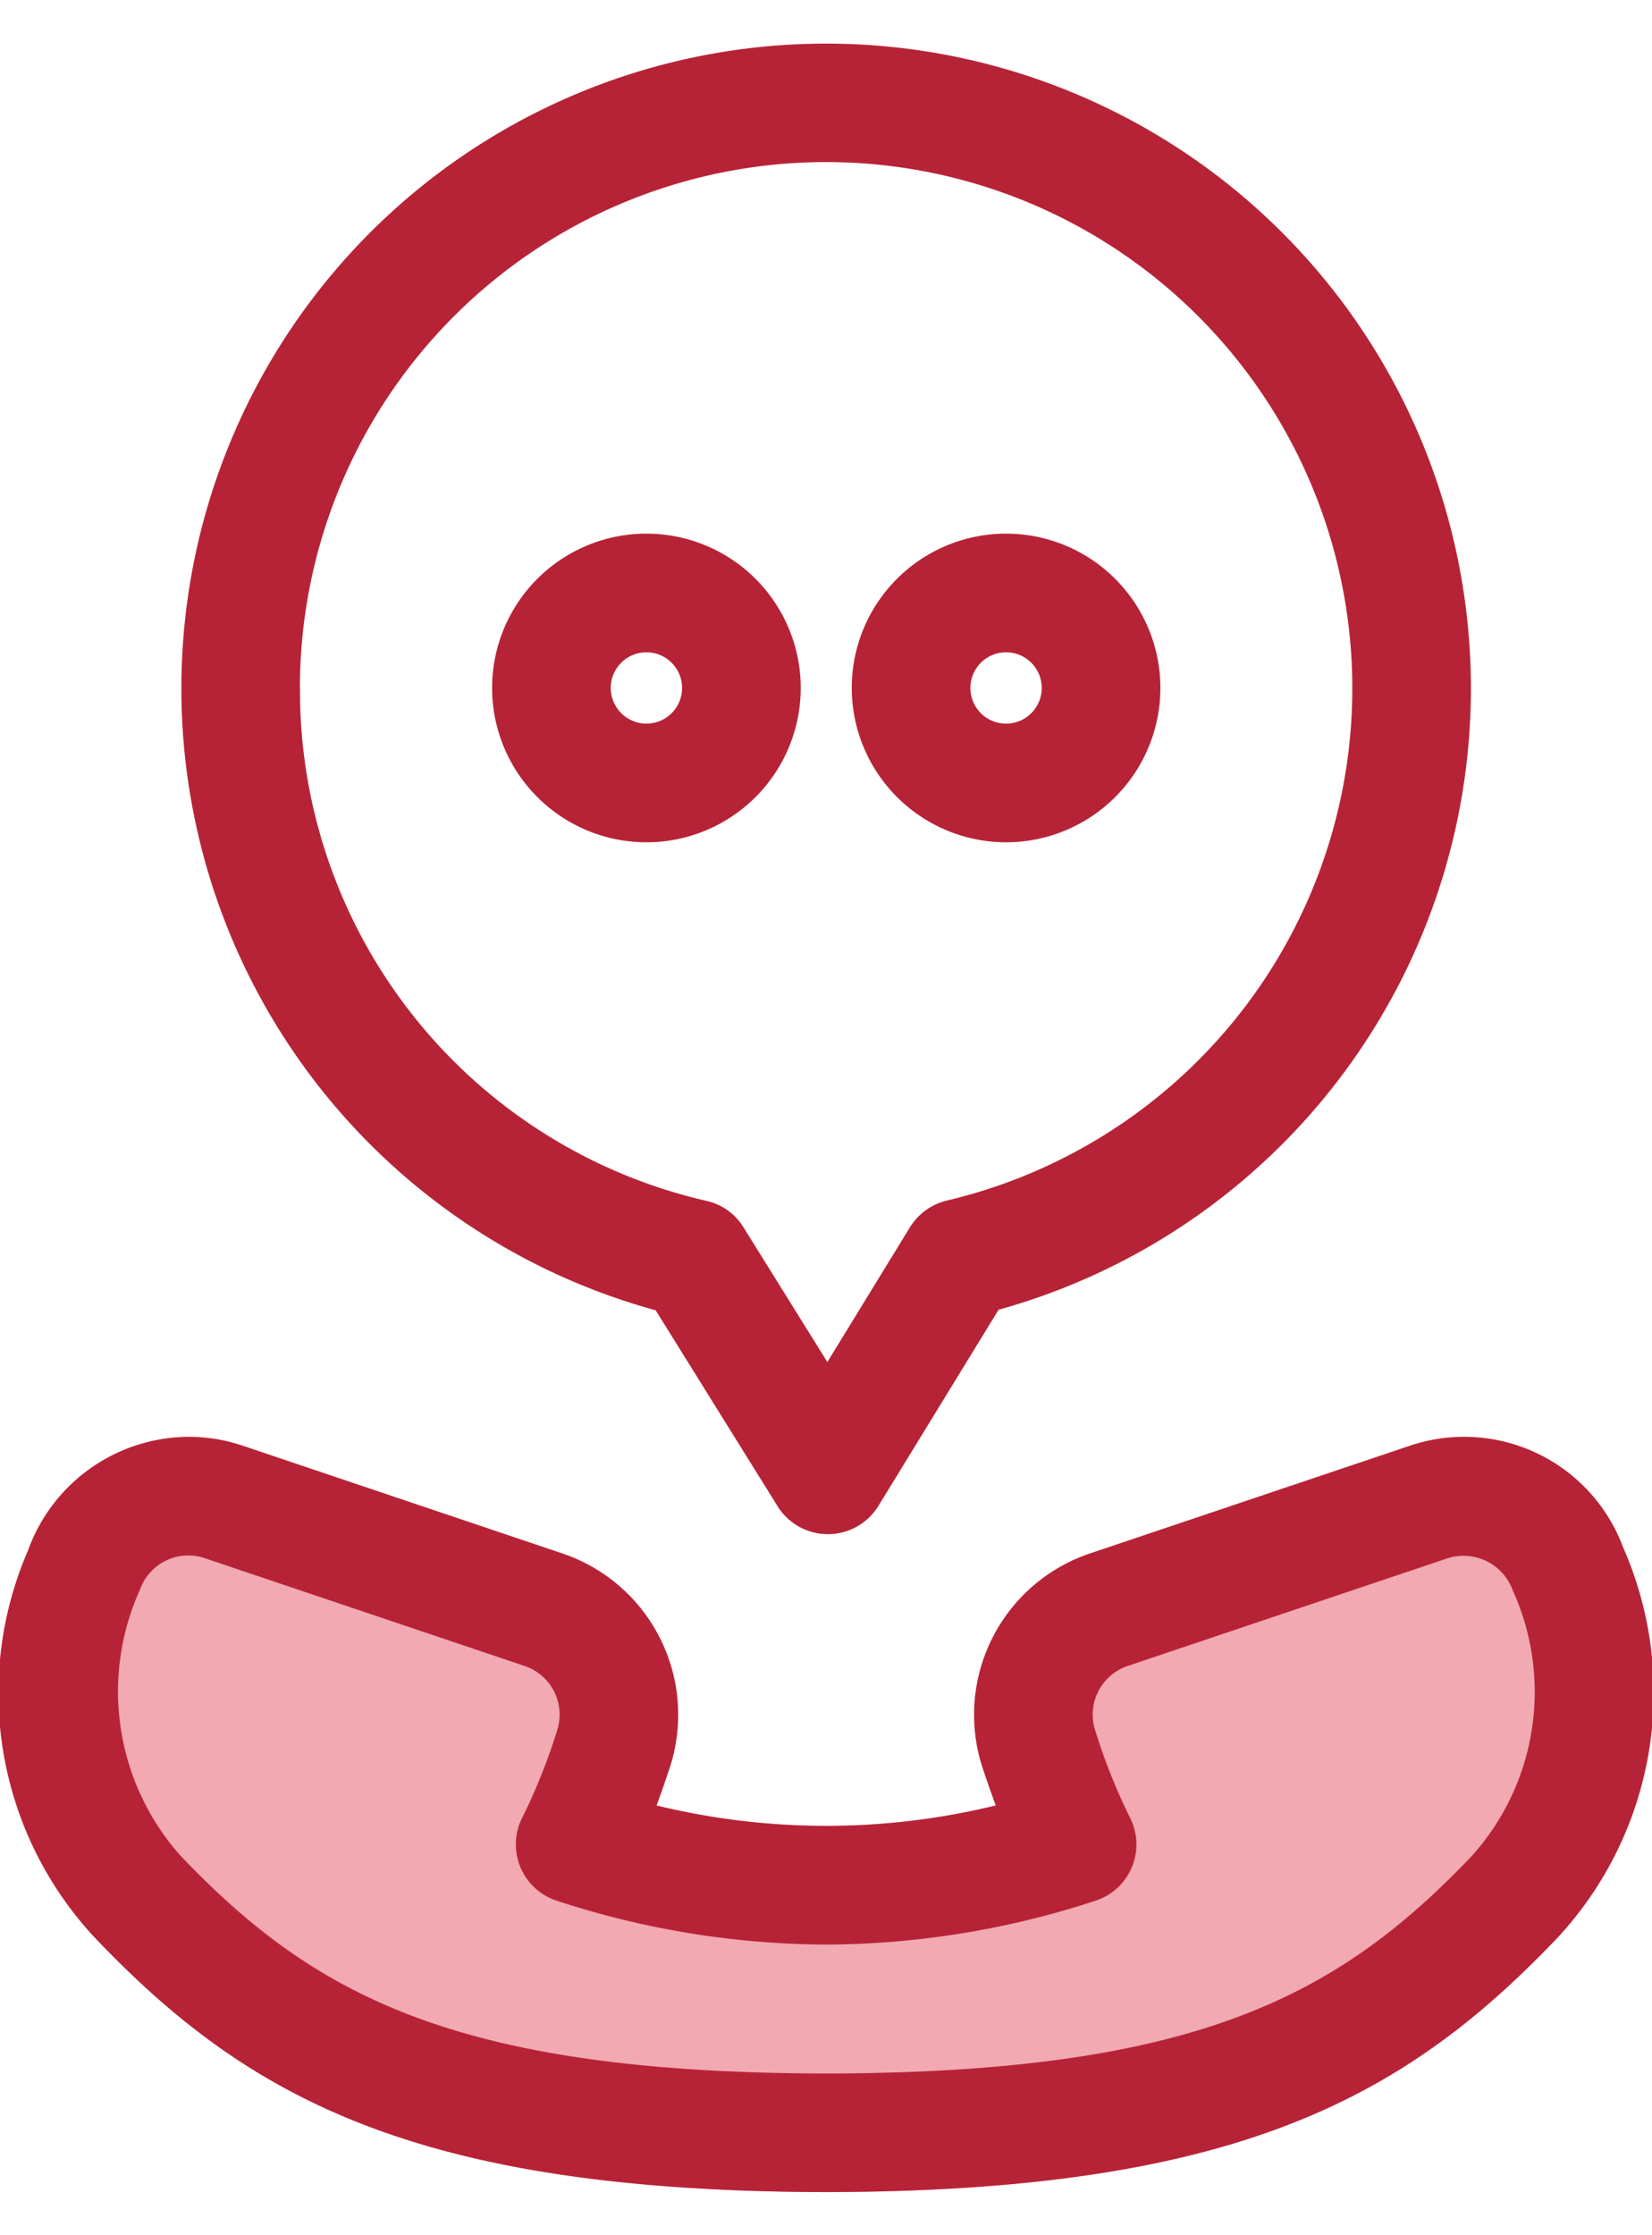
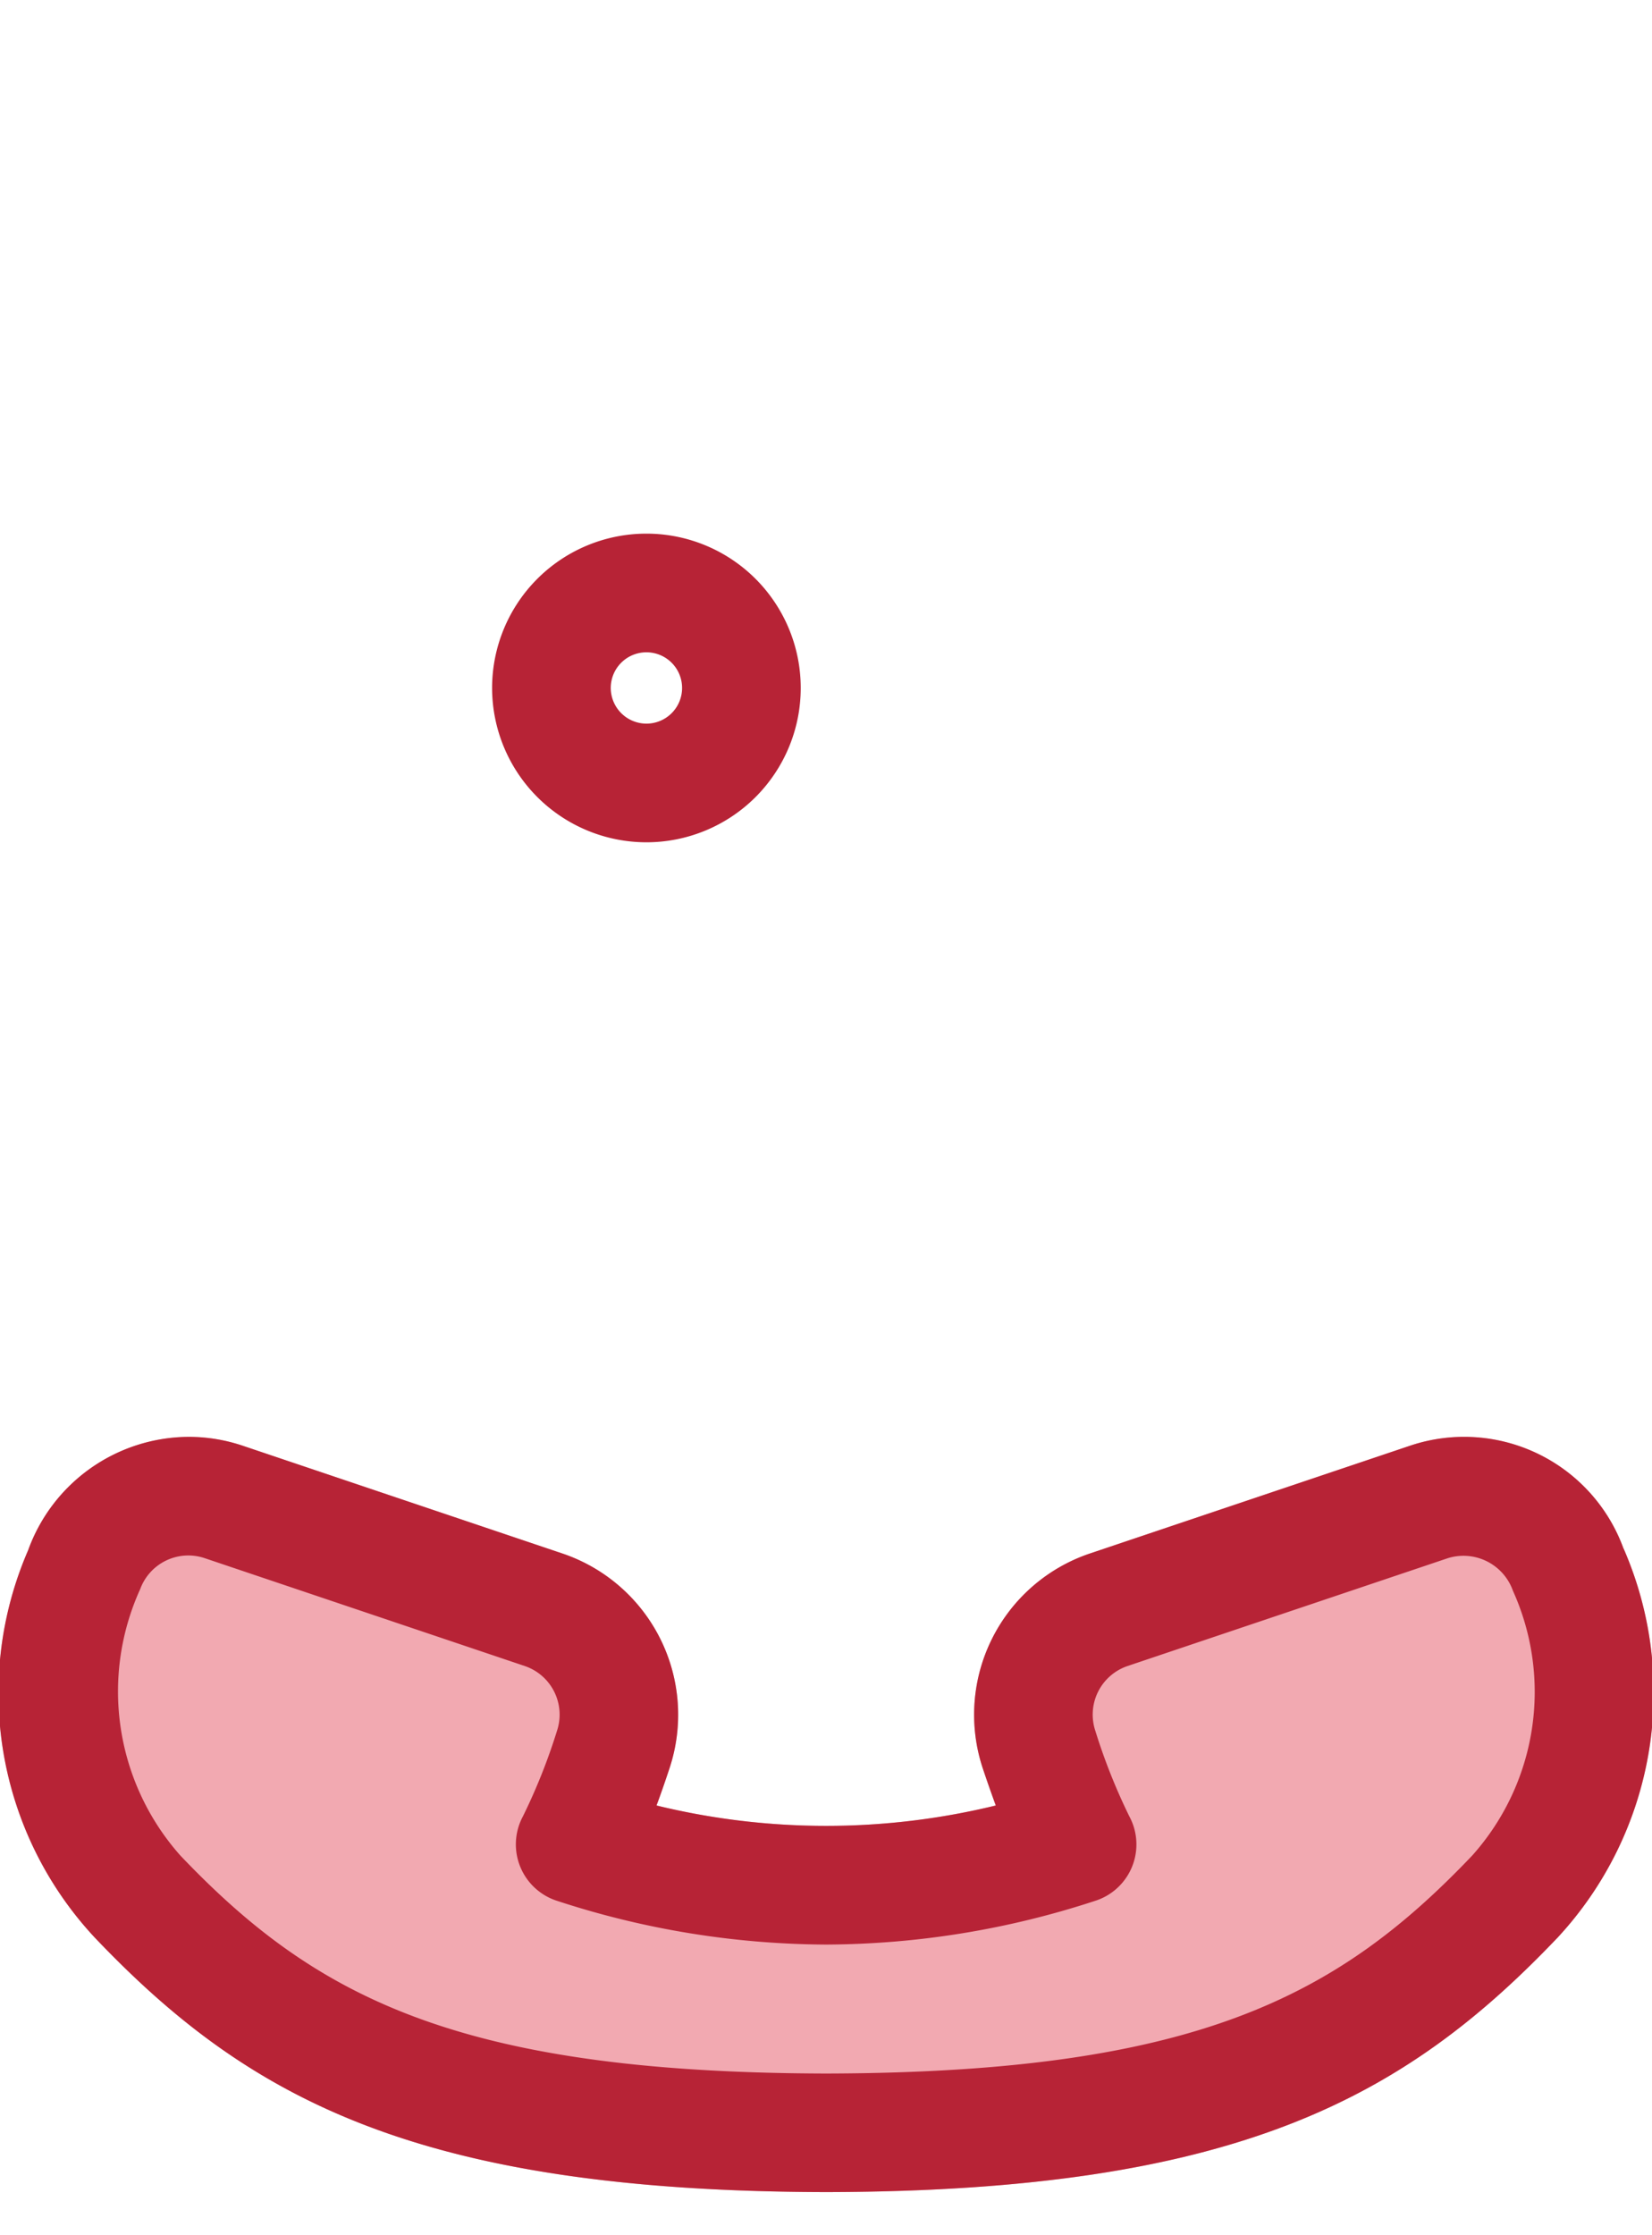
<svg xmlns="http://www.w3.org/2000/svg" width="17" height="23" viewBox="0 0 17 23">
  <defs>
    <clipPath id="clip-hd_icon-tel">
      <rect width="17" height="23" />
    </clipPath>
  </defs>
  <g id="hd_icon-tel" clip-path="url(#clip-hd_icon-tel)">
    <g id="グループ_153" data-name="グループ 153" transform="translate(-681 123.443)">
      <g id="グループ_151" data-name="グループ 151" transform="translate(681 -108.658)">
        <g id="グループ_73" data-name="グループ 73" transform="translate(0 0)">
          <path id="パス_287" data-name="パス 287" d="M16.707,35.537a1.745,1.745,0,0,0-2.2-1.058l-3.294,1.109a1.751,1.751,0,0,0-1.1,2.209c.046.138.091.265.134.383a7.366,7.366,0,0,1-3.491,0c.044-.118.088-.245.134-.384a1.751,1.751,0,0,0-1.1-2.208L2.5,34.479a1.738,1.738,0,0,0-.558-.092A1.765,1.765,0,0,0,.289,35.555a3.689,3.689,0,0,0,.684,3.982c1.57,1.65,3.3,2.608,7.495,2.621h.07c4.192-.013,5.922-.971,7.493-2.621a3.706,3.706,0,0,0,.677-4" transform="translate(0 -34.387)" fill="#f2a9b1" />
        </g>
      </g>
      <g id="グループ_152" data-name="グループ 152" transform="translate(681 -123)">
        <g id="グループ_74" data-name="グループ 74" transform="translate(0 0)">
          <path id="パス_287-2" data-name="パス 287" d="M16.707,35.537a1.745,1.745,0,0,0-2.2-1.058l-3.294,1.109a1.751,1.751,0,0,0-1.1,2.209c.046.138.091.265.134.383a7.366,7.366,0,0,1-3.491,0c.044-.118.088-.245.134-.384a1.751,1.751,0,0,0-1.1-2.208L2.5,34.479a1.738,1.738,0,0,0-.558-.092A1.765,1.765,0,0,0,.289,35.555a3.689,3.689,0,0,0,.684,3.982c1.57,1.65,3.3,2.608,7.495,2.621h.07c4.192-.013,5.922-.971,7.493-2.621a3.706,3.706,0,0,0,.677-4M5.732,37.411a6.08,6.08,0,0,1-.351.881.61.61,0,0,0,.357.871,8.989,8.989,0,0,0,2.741.448h.048a8.975,8.975,0,0,0,2.737-.448.609.609,0,0,0,.358-.87,6.122,6.122,0,0,1-.351-.883.528.528,0,0,1,.332-.665L14.9,35.635a.54.54,0,0,1,.669.336,2.526,2.526,0,0,1-.419,2.724c-1.376,1.445-2.837,2.23-6.611,2.243H8.469c-3.777-.013-5.238-.8-6.613-2.243a2.542,2.542,0,0,1-.413-2.742.527.527,0,0,1,.663-.318L5.4,36.745a.528.528,0,0,1,.332.666" transform="translate(0 -20.045)" fill="#b72336" />
-           <path id="パス_288" data-name="パス 288" d="M22.6,15.279a1.588,1.588,0,1,0-1.588-1.588A1.59,1.59,0,0,0,22.6,15.279m-.367-1.588a.367.367,0,1,1,.367.367.367.367,0,0,1-.367-.367" transform="translate(-12.247 -7.055)" fill="#b72336" />
          <path id="パス_289" data-name="パス 289" d="M13.729,15.279a1.588,1.588,0,1,0-1.588-1.588,1.589,1.589,0,0,0,1.588,1.588m-.367-1.588a.367.367,0,1,1,.367.367.368.368,0,0,1-.367-.367" transform="translate(-7.077 -7.055)" fill="#b72336" />
-           <path id="パス_290" data-name="パス 290" d="M9.352,13.036l1.255,2.017a.61.61,0,0,0,1.039,0l1.237-2.019a6.635,6.635,0,1,0-3.531.005m-3.659-6.4a5.415,5.415,0,1,1,6.659,5.271.615.615,0,0,0-.381.275l-.85,1.387-.863-1.386a.6.6,0,0,0-.38-.272A5.388,5.388,0,0,1,5.694,6.636" transform="translate(-2.607)" fill="#b72336" />
        </g>
      </g>
    </g>
  </g>
</svg>